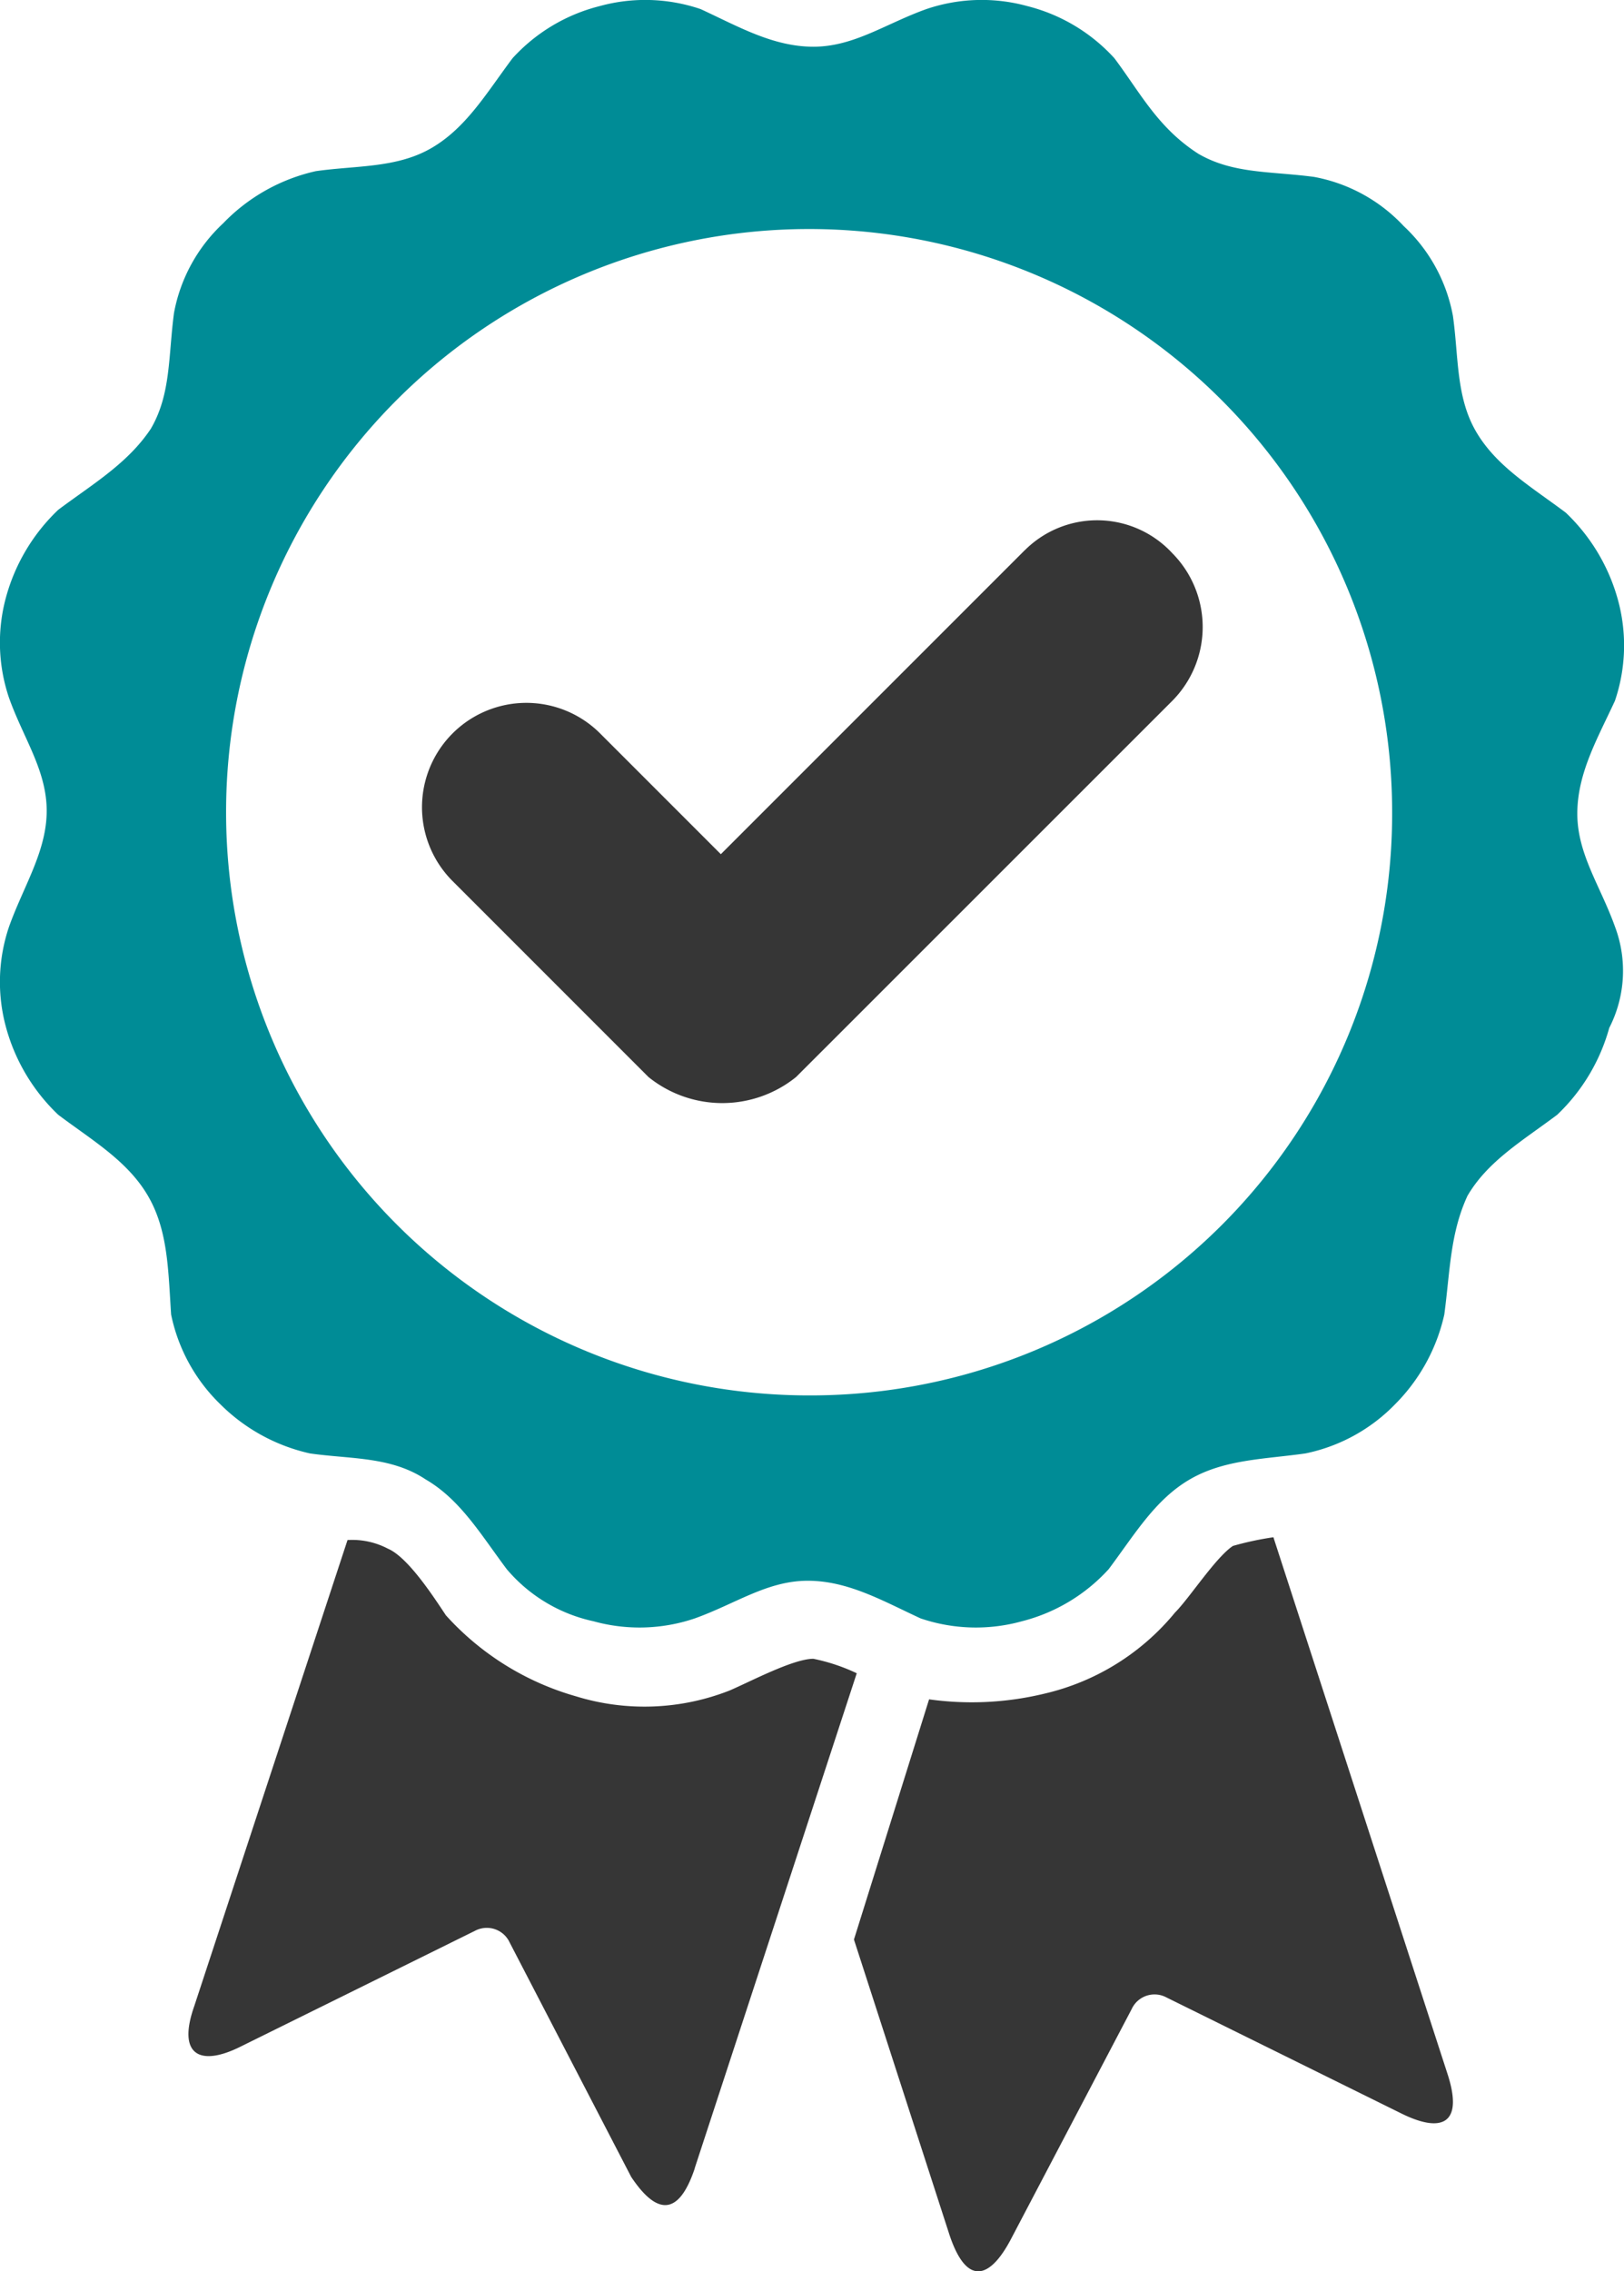
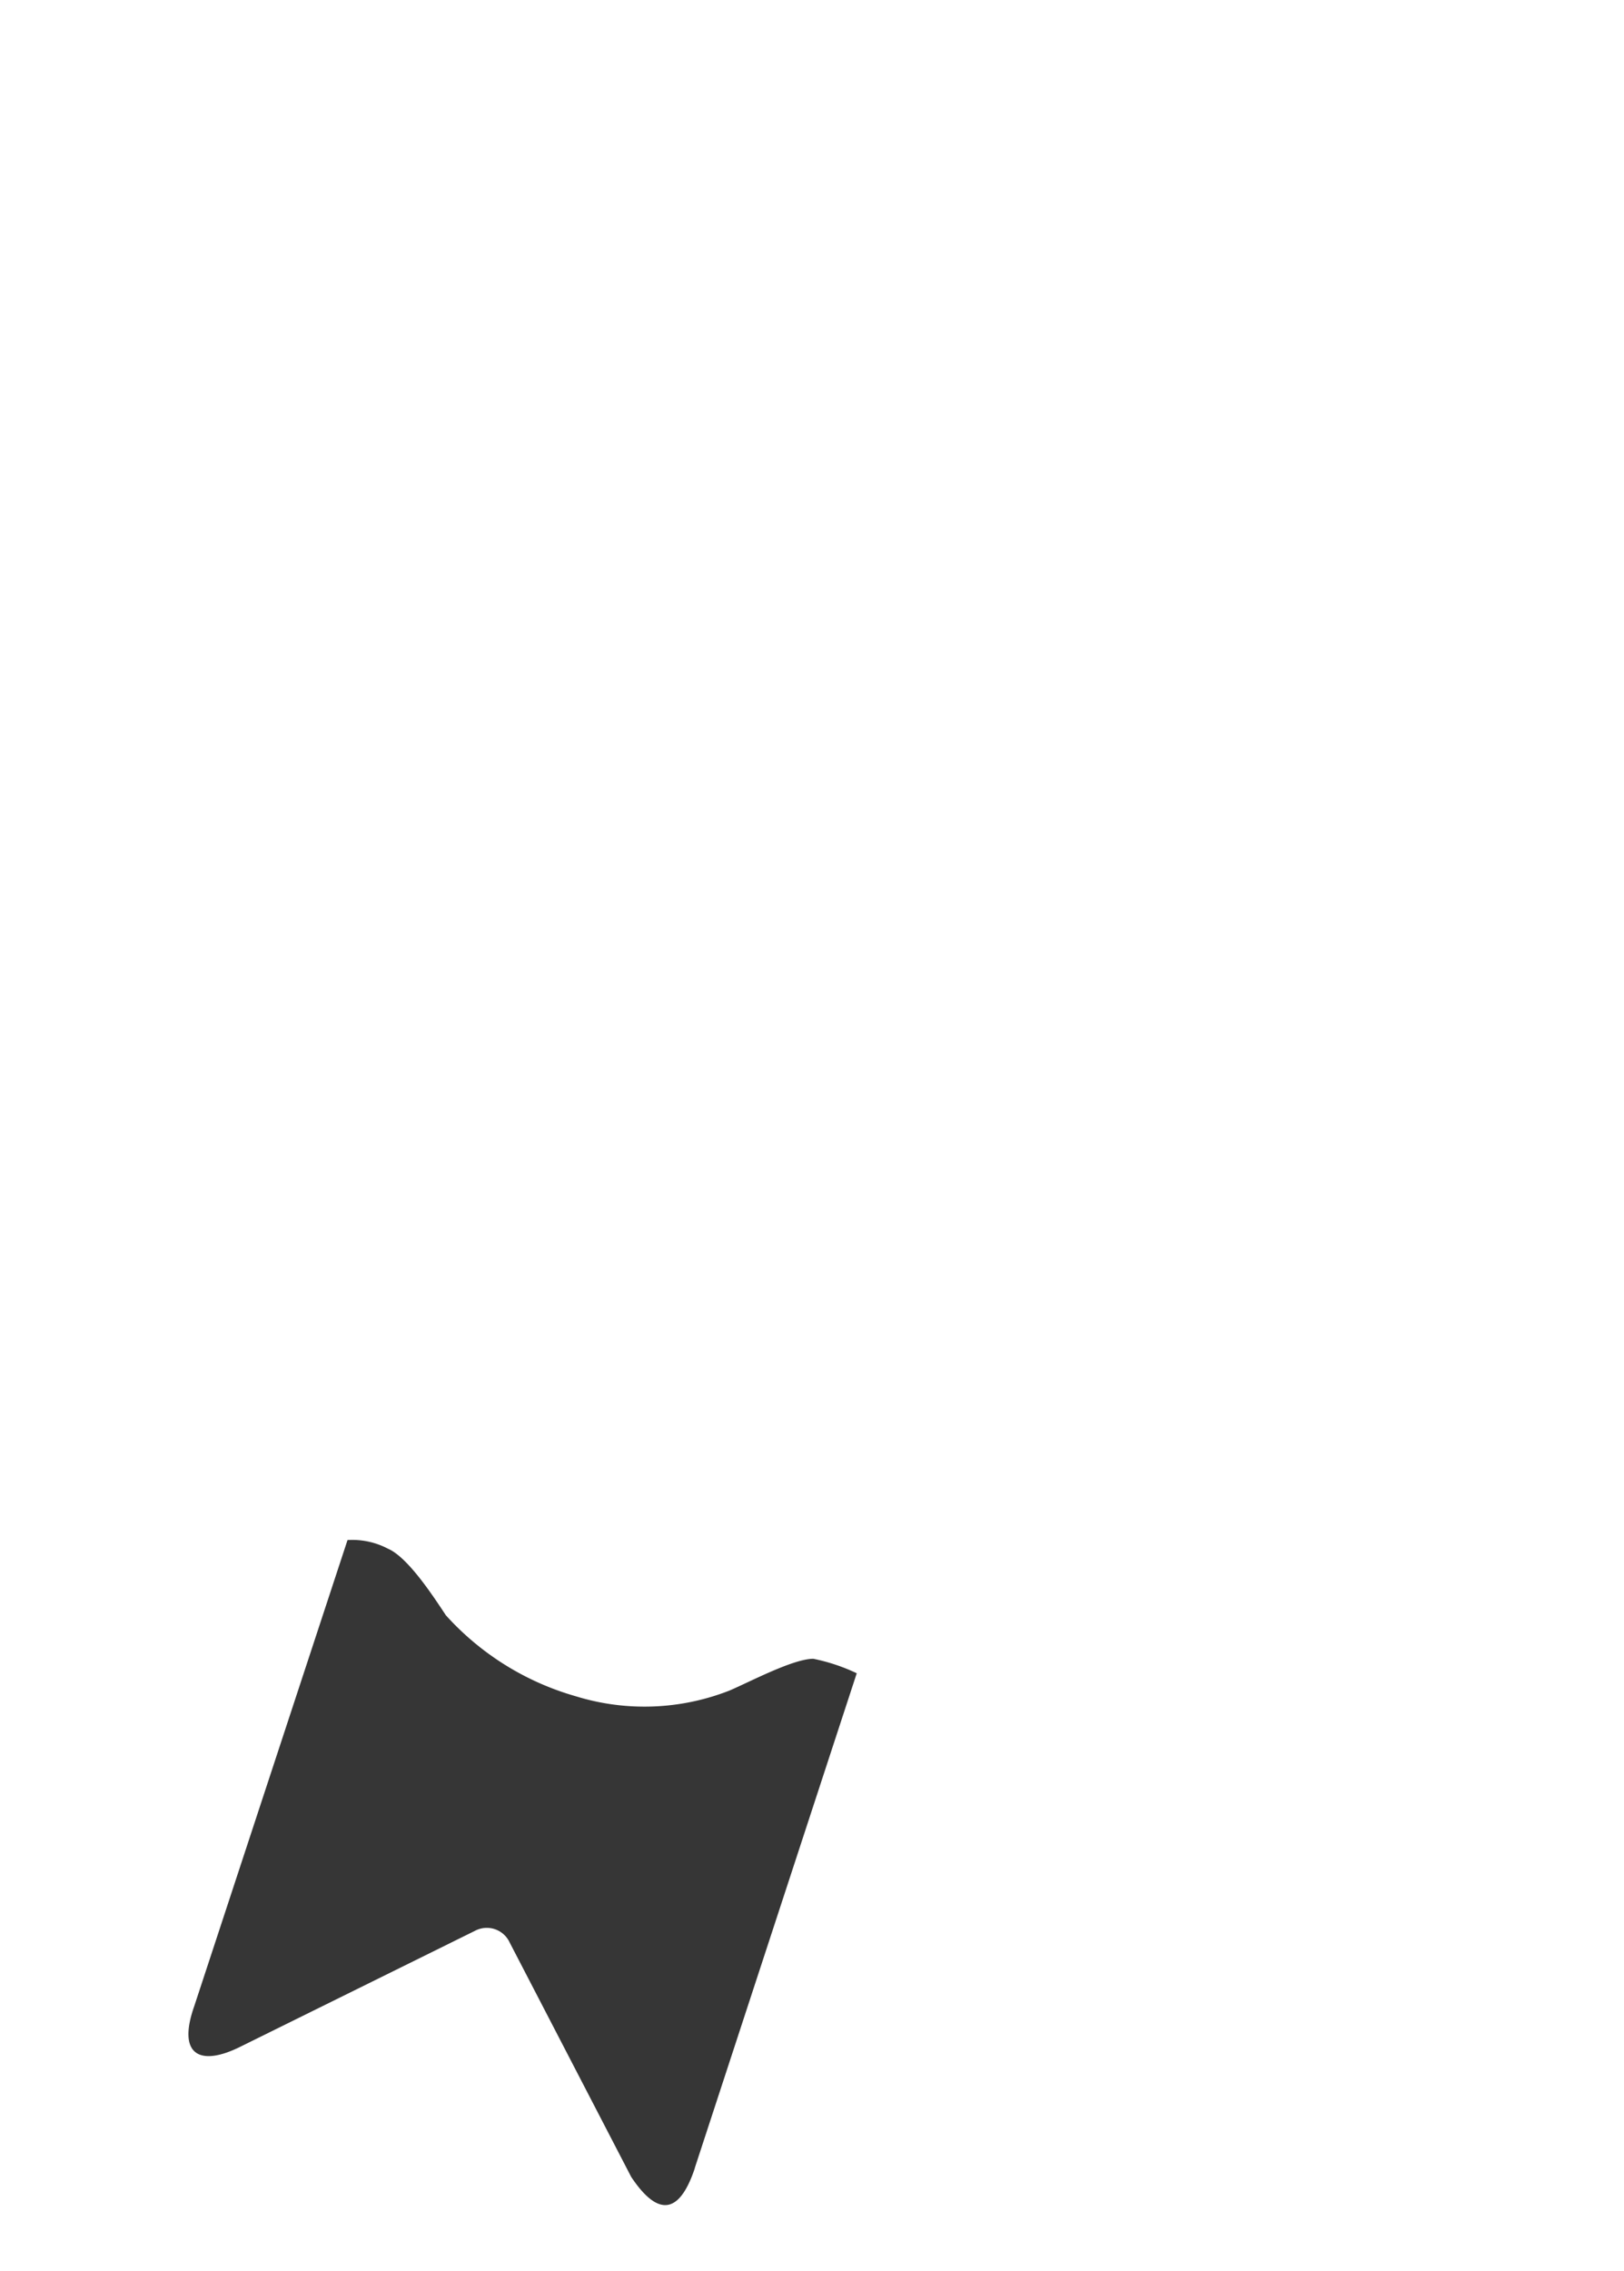
<svg xmlns="http://www.w3.org/2000/svg" width="76.667" height="107.195" viewBox="0 0 76.667 107.195">
  <g id="WNS-QualityPolicy-Icon" transform="translate(0.014 0.014)">
-     <path id="Path_45" data-name="Path 45" d="M29.5,72.087l4.508,13.933c.82,2.459,1.912,2.049,2.868.273l5.737-10.928a1.188,1.188,0,0,1,1.639-.546l11.064,5.464c1.912.956,3.005.546,2.186-1.912l-8.2-25.27a14.516,14.516,0,0,0-1.912.41c-.82.546-2.049,2.459-2.732,3.142a11.267,11.267,0,0,1-6.147,3.825,14.606,14.606,0,0,1-5.464.273L29.5,72.087Z" transform="translate(10.8 19.436)" fill="#363636" fill-rule="evenodd" />
    <path id="Path_46" data-name="Path 46" d="M30.4,82.841l7.649-23.358A8.9,8.9,0,0,0,36,58.8c-.956,0-3.005,1.093-3.961,1.5a10.988,10.988,0,0,1-7.239.273,13.092,13.092,0,0,1-6.147-3.825c-.546-.82-1.776-2.732-2.732-3.142a3.618,3.618,0,0,0-1.912-.41L6.774,75.192c-.82,2.322.273,2.868,2.186,1.912L20.023,71.64a1.188,1.188,0,0,1,1.639.546L27.4,83.251c1.093,1.639,2.186,2.049,3.005-.41Z" transform="translate(2.383 19.473)" fill="#363636" fill-rule="evenodd" />
-     <path id="Path_47" data-name="Path 47" d="M43.03,19.38,28.687,33.722l-5.737-5.737a4.926,4.926,0,0,0-6.966,6.966l9.288,9.288a5.549,5.549,0,0,0,6.966,0L50,26.483a4.947,4.947,0,0,0,0-6.966,4.828,4.828,0,0,0-6.966-.137Z" transform="translate(5.329 6.578)" fill="#363636" fill-rule="evenodd" />
-     <path id="Path_48" data-name="Path 48" d="M76.225,43.715c-.683-1.912-1.776-3.415-1.776-5.327s.956-3.551,1.776-5.327a8.123,8.123,0,0,0,.137-4.781,8.942,8.942,0,0,0-2.459-4.1c-1.639-1.229-3.278-2.186-4.234-3.825s-.82-3.551-1.093-5.464a7.7,7.7,0,0,0-2.322-4.234,7.7,7.7,0,0,0-4.234-2.322c-2.049-.273-3.825-.137-5.464-1.093-1.912-1.229-2.732-2.868-3.961-4.508A8.289,8.289,0,0,0,48.5.278a8.123,8.123,0,0,0-4.781.137C41.8,1.1,40.3,2.191,38.388,2.191S34.837,1.234,33.061.415A8.123,8.123,0,0,0,28.28.278a8.289,8.289,0,0,0-4.1,2.459C22.953,4.376,22,6.015,20.358,6.971s-3.551.82-5.464,1.093a8.719,8.719,0,0,0-4.371,2.459A7.7,7.7,0,0,0,8.2,14.757c-.273,2.049-.137,3.825-1.093,5.464-1.093,1.639-2.732,2.6-4.371,3.825a8.942,8.942,0,0,0-2.459,4.1,8.123,8.123,0,0,0,.137,4.781c.683,1.912,1.776,3.415,1.776,5.327S1.1,41.8.415,43.715A8.123,8.123,0,0,0,.278,48.5a8.942,8.942,0,0,0,2.459,4.1c1.639,1.229,3.278,2.186,4.234,3.825s.956,3.551,1.093,5.6a8.19,8.19,0,0,0,2.322,4.234,8.662,8.662,0,0,0,4.234,2.322c1.912.273,3.825.137,5.464,1.229,1.639.956,2.6,2.6,3.825,4.234a7.414,7.414,0,0,0,4.1,2.459,8.123,8.123,0,0,0,4.781-.137c1.912-.683,3.415-1.776,5.327-1.776s3.551.956,5.327,1.776a8.123,8.123,0,0,0,4.781.137,8.289,8.289,0,0,0,4.1-2.459c1.229-1.639,2.186-3.278,3.825-4.234s3.551-.956,5.464-1.229a8.19,8.19,0,0,0,4.234-2.322,8.662,8.662,0,0,0,2.322-4.234c.273-2.049.273-3.825,1.093-5.6.956-1.639,2.6-2.6,4.234-3.825a8.942,8.942,0,0,0,2.459-4.1A5.907,5.907,0,0,0,76.225,43.715ZM38.251,65.843A27.524,27.524,0,1,1,65.707,38.251,27.457,27.457,0,0,1,38.251,65.843Z" fill="#008c96" fill-rule="evenodd" />
  </g>
</svg>